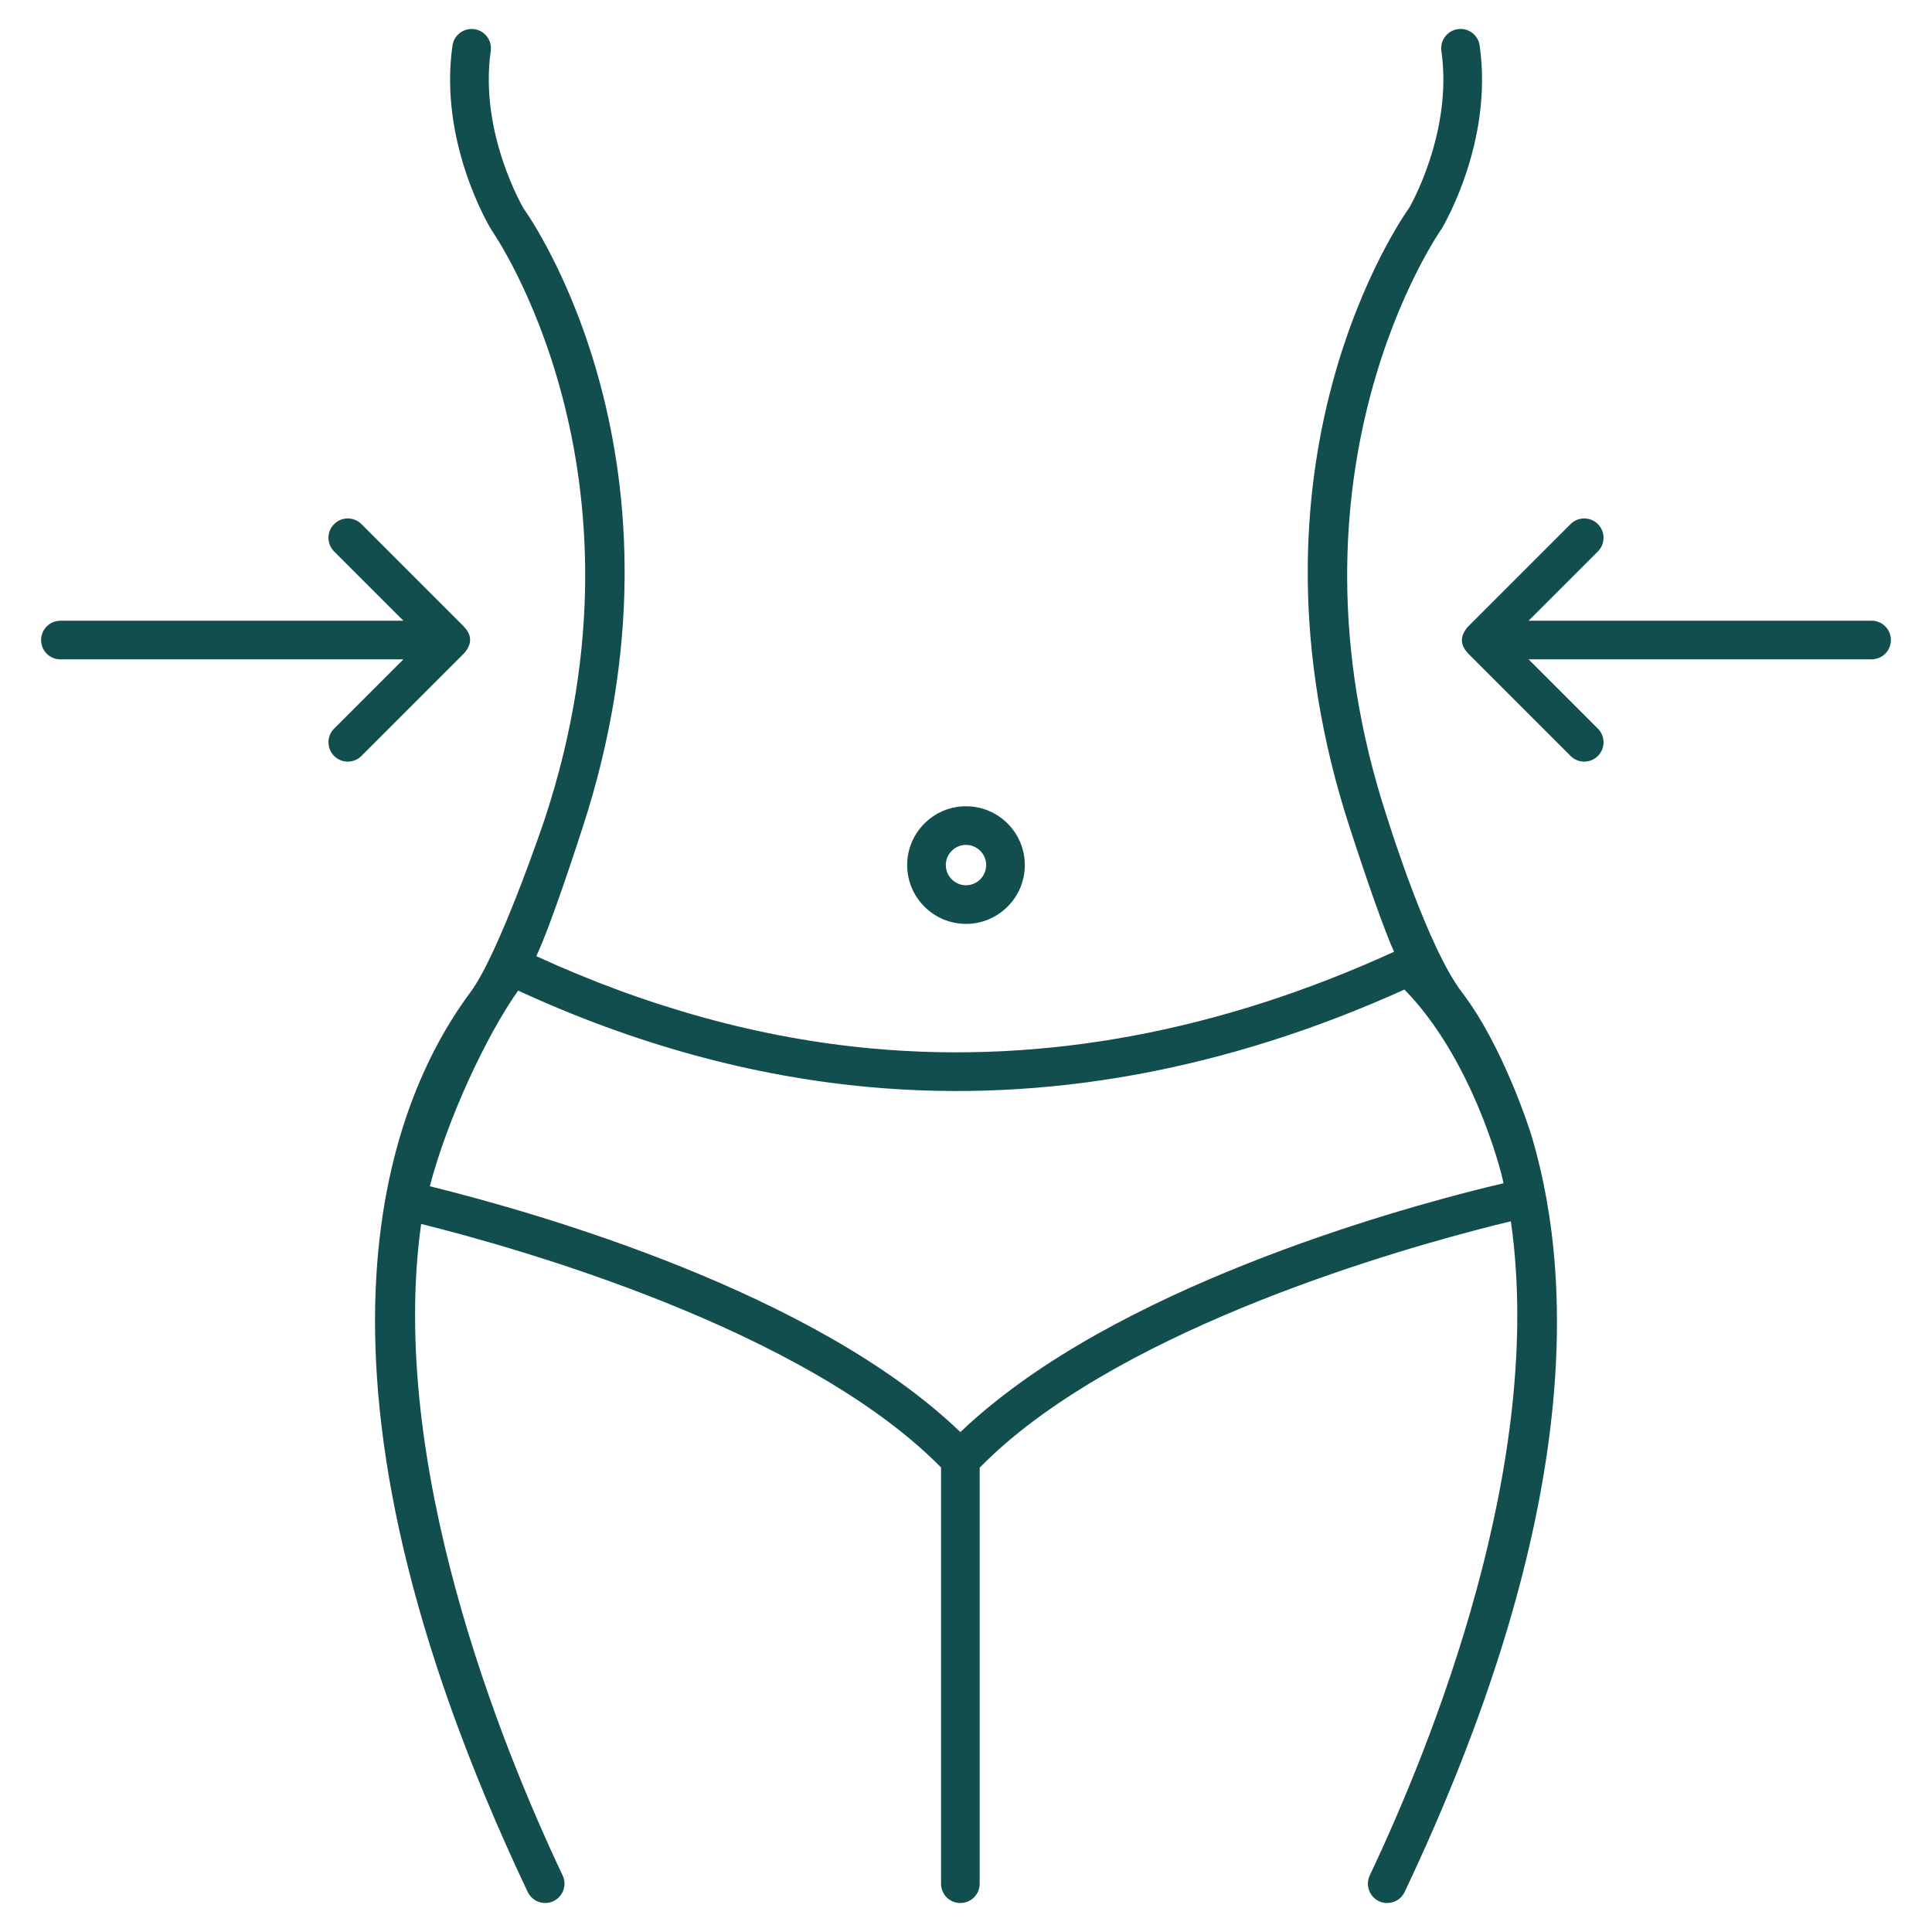
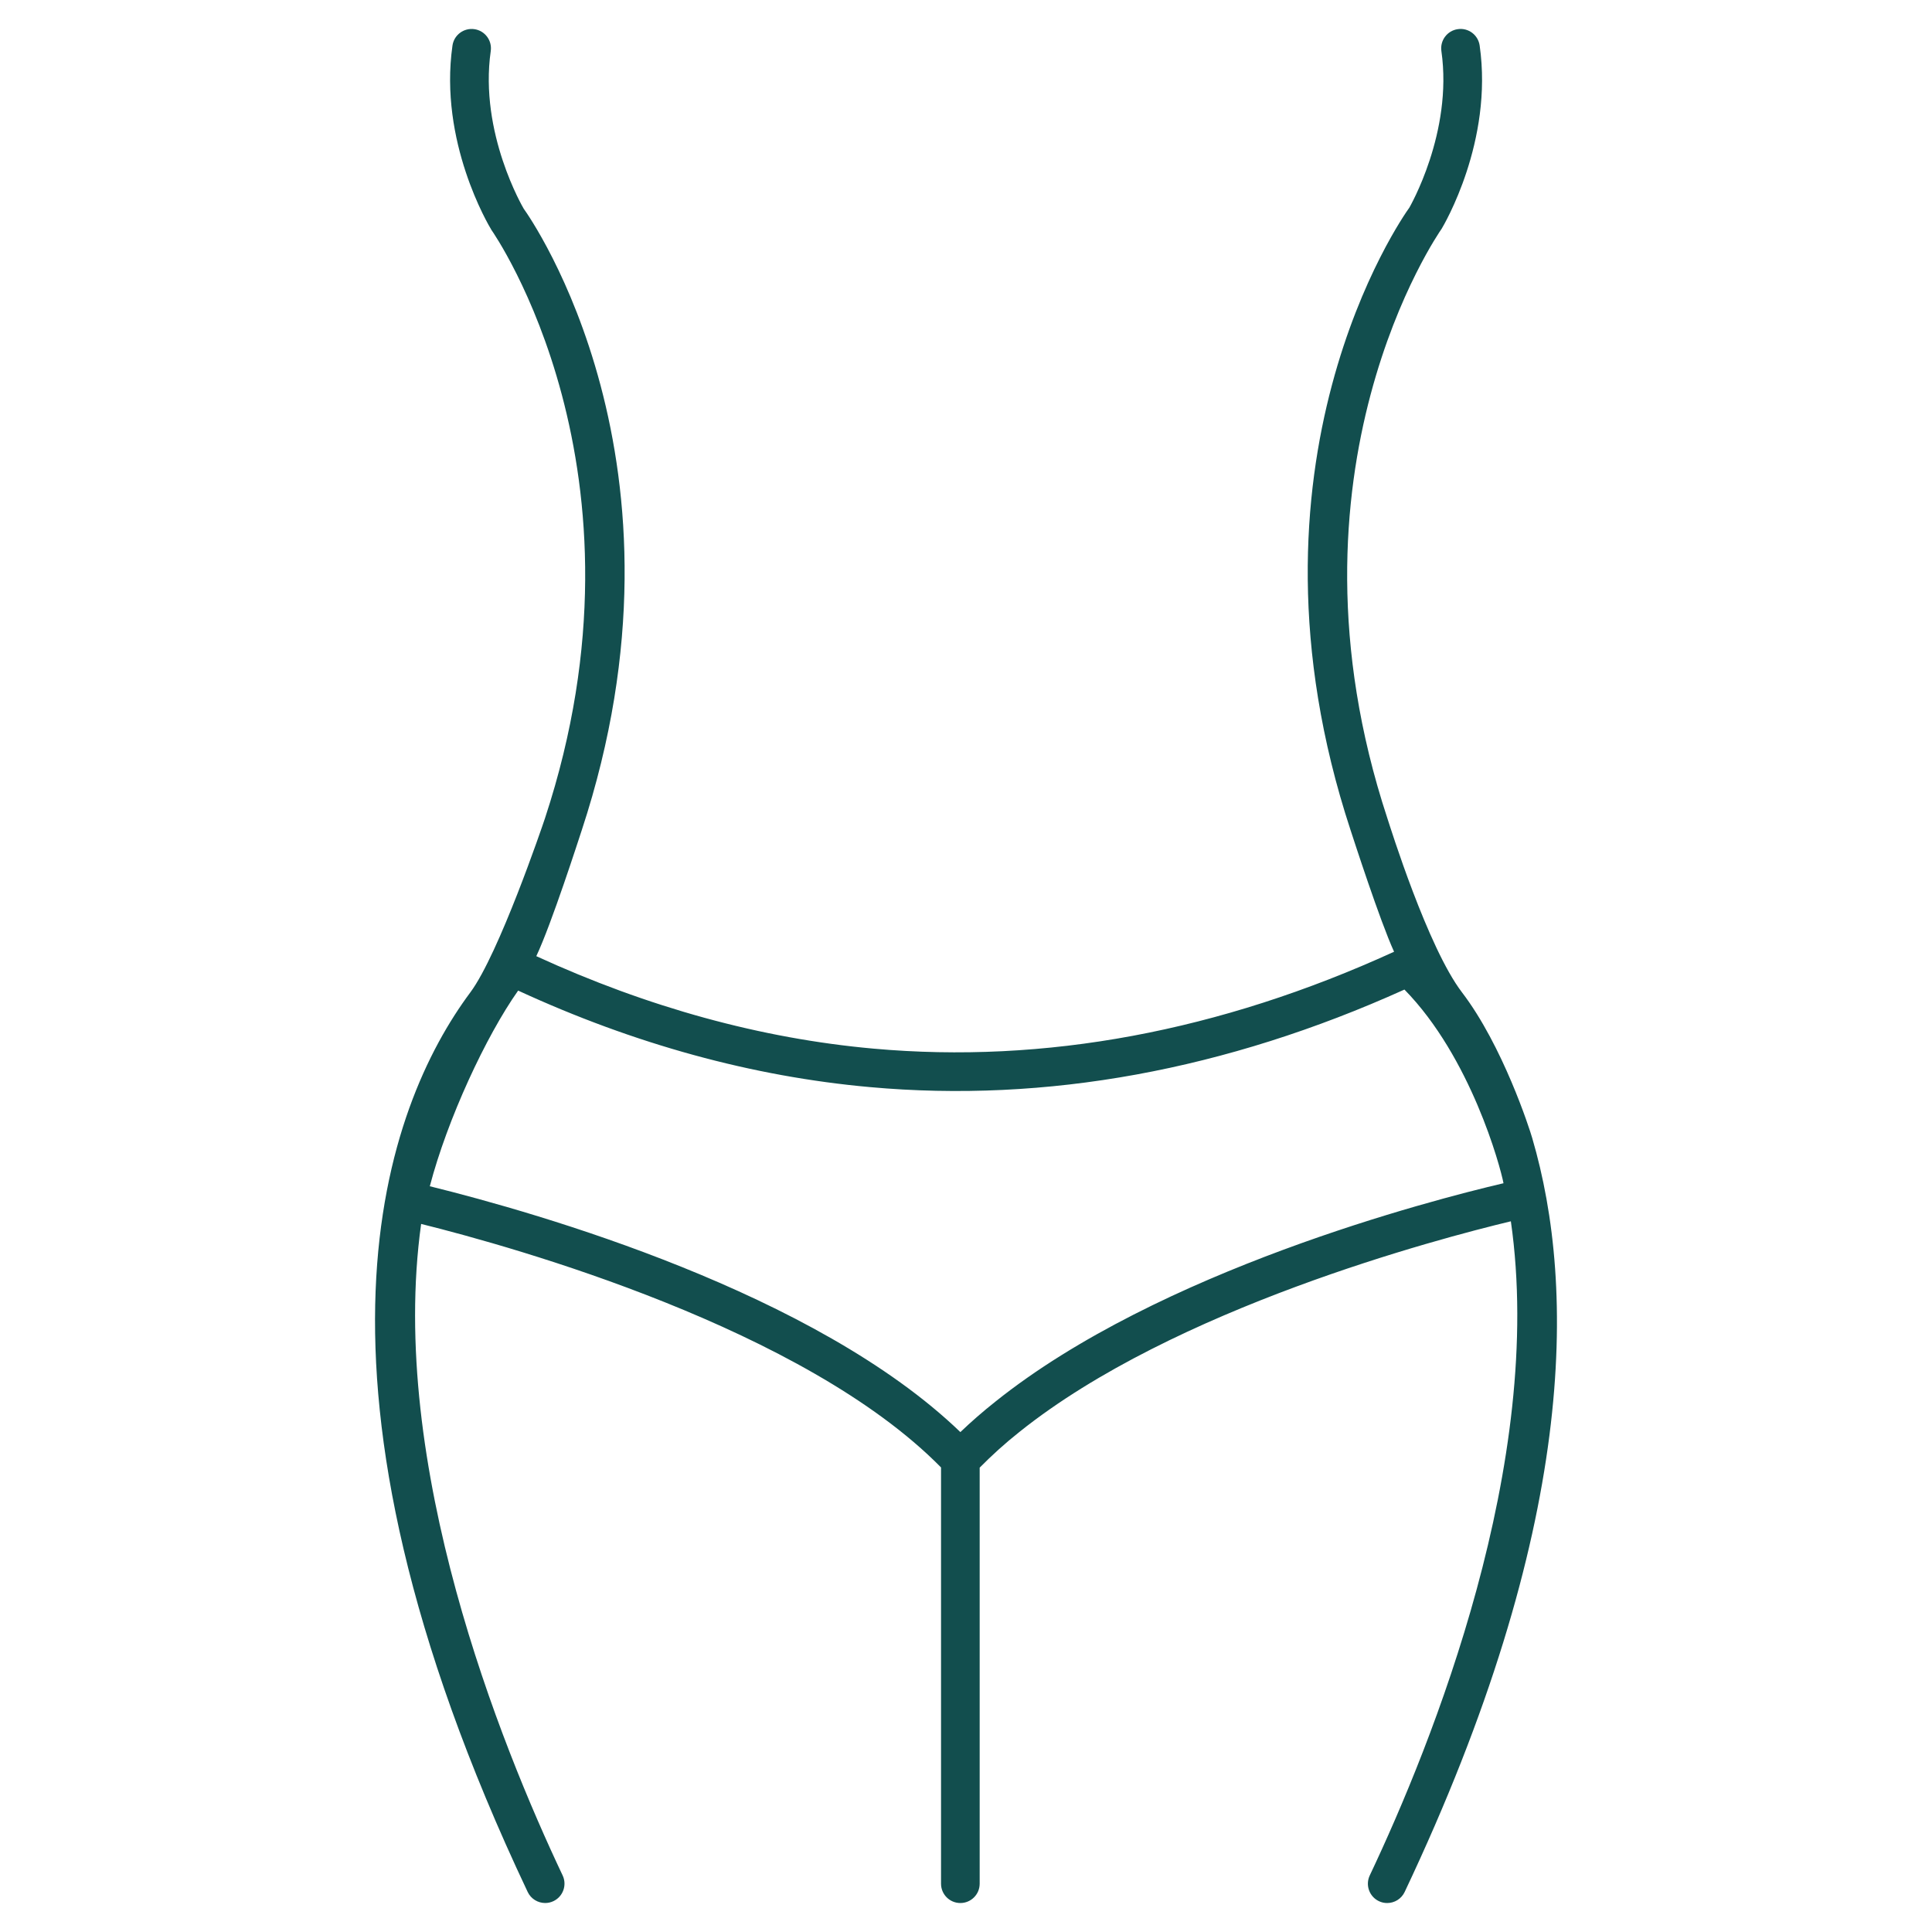
<svg xmlns="http://www.w3.org/2000/svg" id="Ebene_1" height="300" viewBox="0 0 100 100" width="300">
  <g width="100%" height="100%" transform="matrix(1,0,0,1,0,0)">
    <g>
      <path d="m75.671 51.362c-1.768-2.313-3.715-8.563-3.863-9.014-5.925-17.985 2.681-30.318 2.812-30.508.109-.182 2.677-4.516 1.967-9.482-.078-.547-.582-.93-1.132-.849-.547.078-.927.585-.849 1.132.605 4.229-1.659 8.1-1.654 8.1-.383.531-9.301 13.24-3.045 32.232.147.446 1.515 4.684 2.25 6.289-9.025 4.126-18.088 5.812-26.945 5.015-5.819-.521-11.685-2.139-17.453-4.786.791-1.676 2.204-6.071 2.352-6.518 6.256-18.992-2.662-31.701-3-32.164-.023-.039-2.317-3.922-1.71-8.168.078-.547-.302-1.054-.849-1.132-.548-.076-1.054.303-1.132.849-.71 4.969 1.868 9.302 2.021 9.55.088.122 8.693 12.455 2.769 30.44-.148.45-2.394 7.038-3.863 9.014-4.373 5.877-9.697 19.817 2.966 46.565.171.361.53.572.905.572.144 0 .289-.03.427-.096.499-.236.713-.833.477-1.332-3.216-6.791-9.052-21.274-7.324-33.721 4.867 1.212 19.822 5.404 26.91 12.604v21.546c0 .553.447 1 1 1s1-.447 1-1v-21.535c.625-.633 1.307-1.255 2.06-1.851 7.999-6.405 21.7-10.005 25.434-10.9 1.791 12.478-4.077 27.043-7.304 33.859-.236.499-.022 1.096.477 1.332.136.065.281.095.425.095.375 0 .734-.211.905-.572 8.889-18.776 8.889-31.218 6.605-39.015-.137-.484-1.53-4.792-3.639-7.551zm2.15 9.882c-3.776.886-17.826 4.521-26.301 11.305-.642.509-1.248 1.036-1.811 1.576-7.508-7.232-21.819-11.331-27.462-12.725.908-3.471 2.909-7.775 4.572-10.127 6.009 2.771 12.133 4.451 18.214 4.996 9.108.823 18.415-.875 27.661-5.049 3.434 3.506 4.962 9.152 5.127 10.024z" fill="#124e4e" fill-opacity="1" data-original-color="#000000ff" stroke="none" stroke-opacity="1" />
-       <path d="m50 47.82c1.679 0 3.044-1.365 3.044-3.044s-1.365-3.044-3.044-3.044-3.045 1.365-3.045 3.044 1.367 3.044 3.045 3.044zm0-4.088c.575 0 1.044.469 1.044 1.044s-.468 1.044-1.044 1.044-1.045-.469-1.045-1.044.469-1.044 1.045-1.044z" fill="#124e4e" fill-opacity="1" data-original-color="#000000ff" stroke="none" stroke-opacity="1" />
      <g>
-         <path d="m24.018 32.446c-.007-.007-.009-.018-.017-.025l-5.293-5.293c-.391-.391-1.023-.391-1.414 0s-.391 1.023 0 1.414l3.587 3.587h-17.754c-.553 0-1 .447-1 1s.447 1 1 1h17.752l-3.585 3.585c-.391.391-.391 1.023 0 1.414.195.195.451.293.707.293s.512-.098.707-.293l5.289-5.289c.422-.45.464-.945.021-1.393z" fill="#124e4e" fill-opacity="1" data-original-color="#000000ff" stroke="none" stroke-opacity="1" />
-         <path d="m75.982 33.81c.007.007.009.018.017.025l5.293 5.293c.391.391 1.023.391 1.414 0s.391-1.023 0-1.414l-3.587-3.587h17.754c.553 0 1-.447 1-1s-.447-1-1-1h-17.752l3.585-3.585c.391-.391.391-1.023 0-1.414-.195-.195-.451-.293-.707-.293s-.512.098-.707.293l-5.289 5.289c-.422.45-.464.945-.021 1.393z" fill="#124e4e" fill-opacity="1" data-original-color="#000000ff" stroke="none" stroke-opacity="1" />
-       </g>
+         </g>
    </g>
  </g>
</svg>